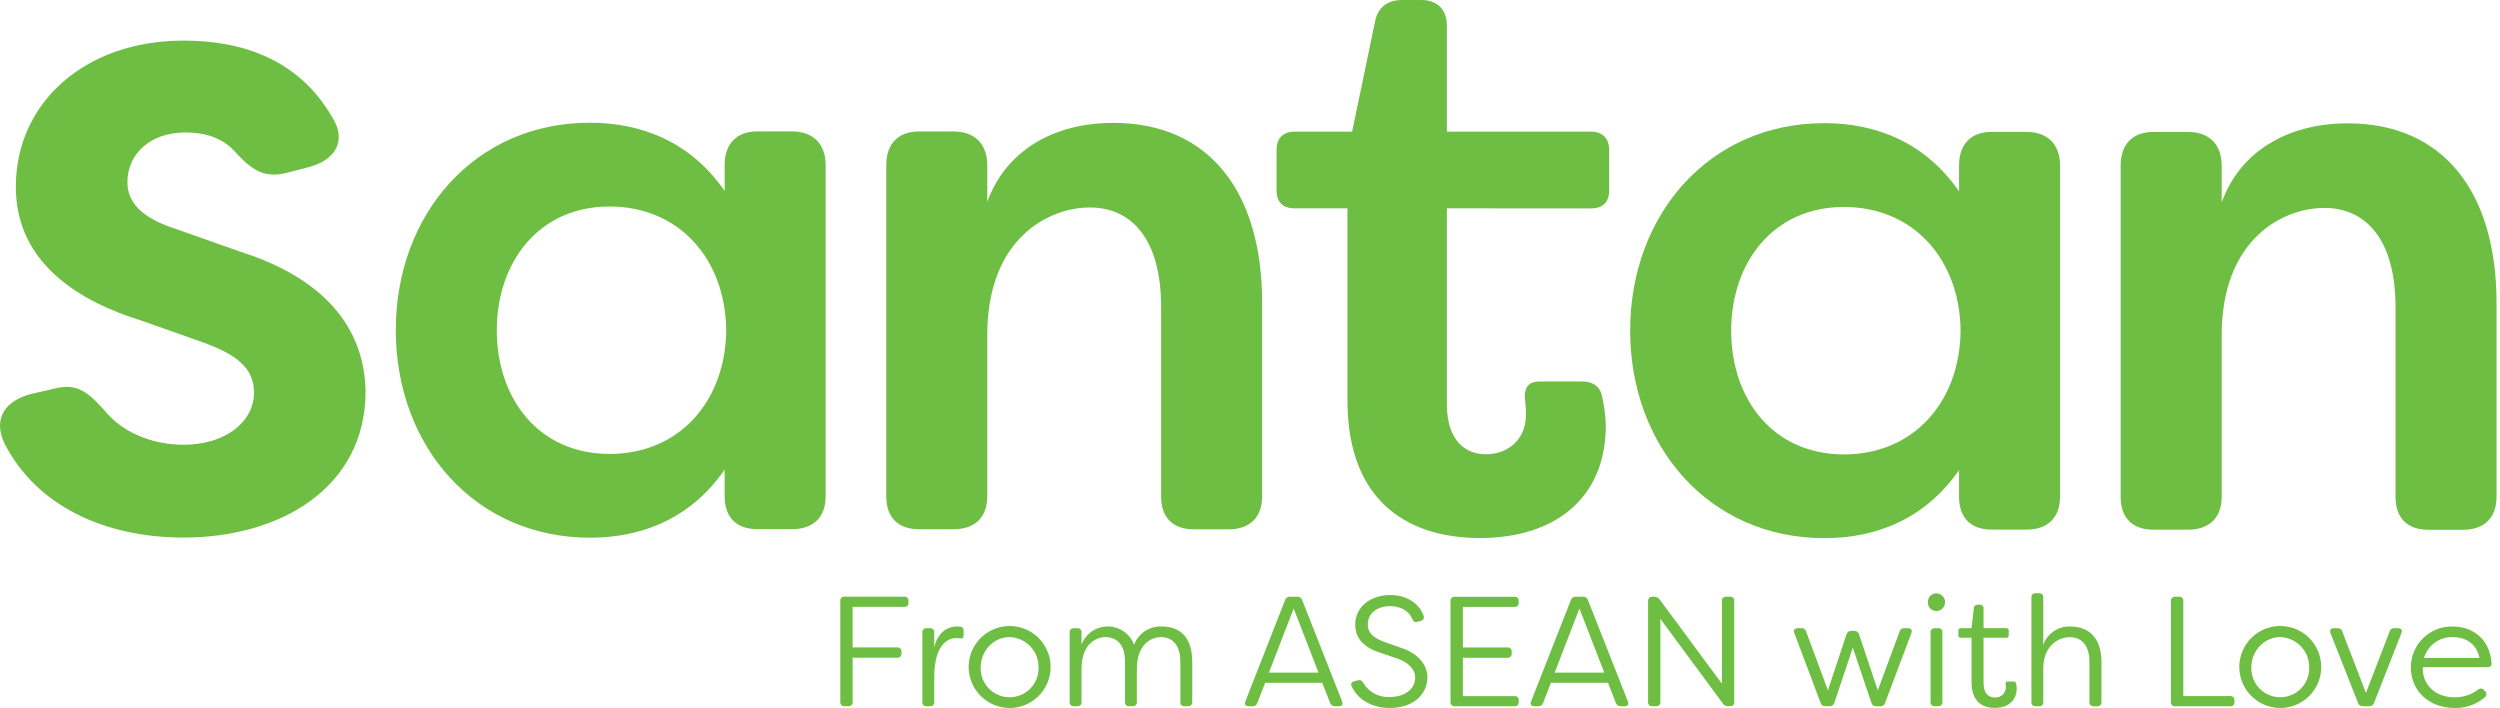
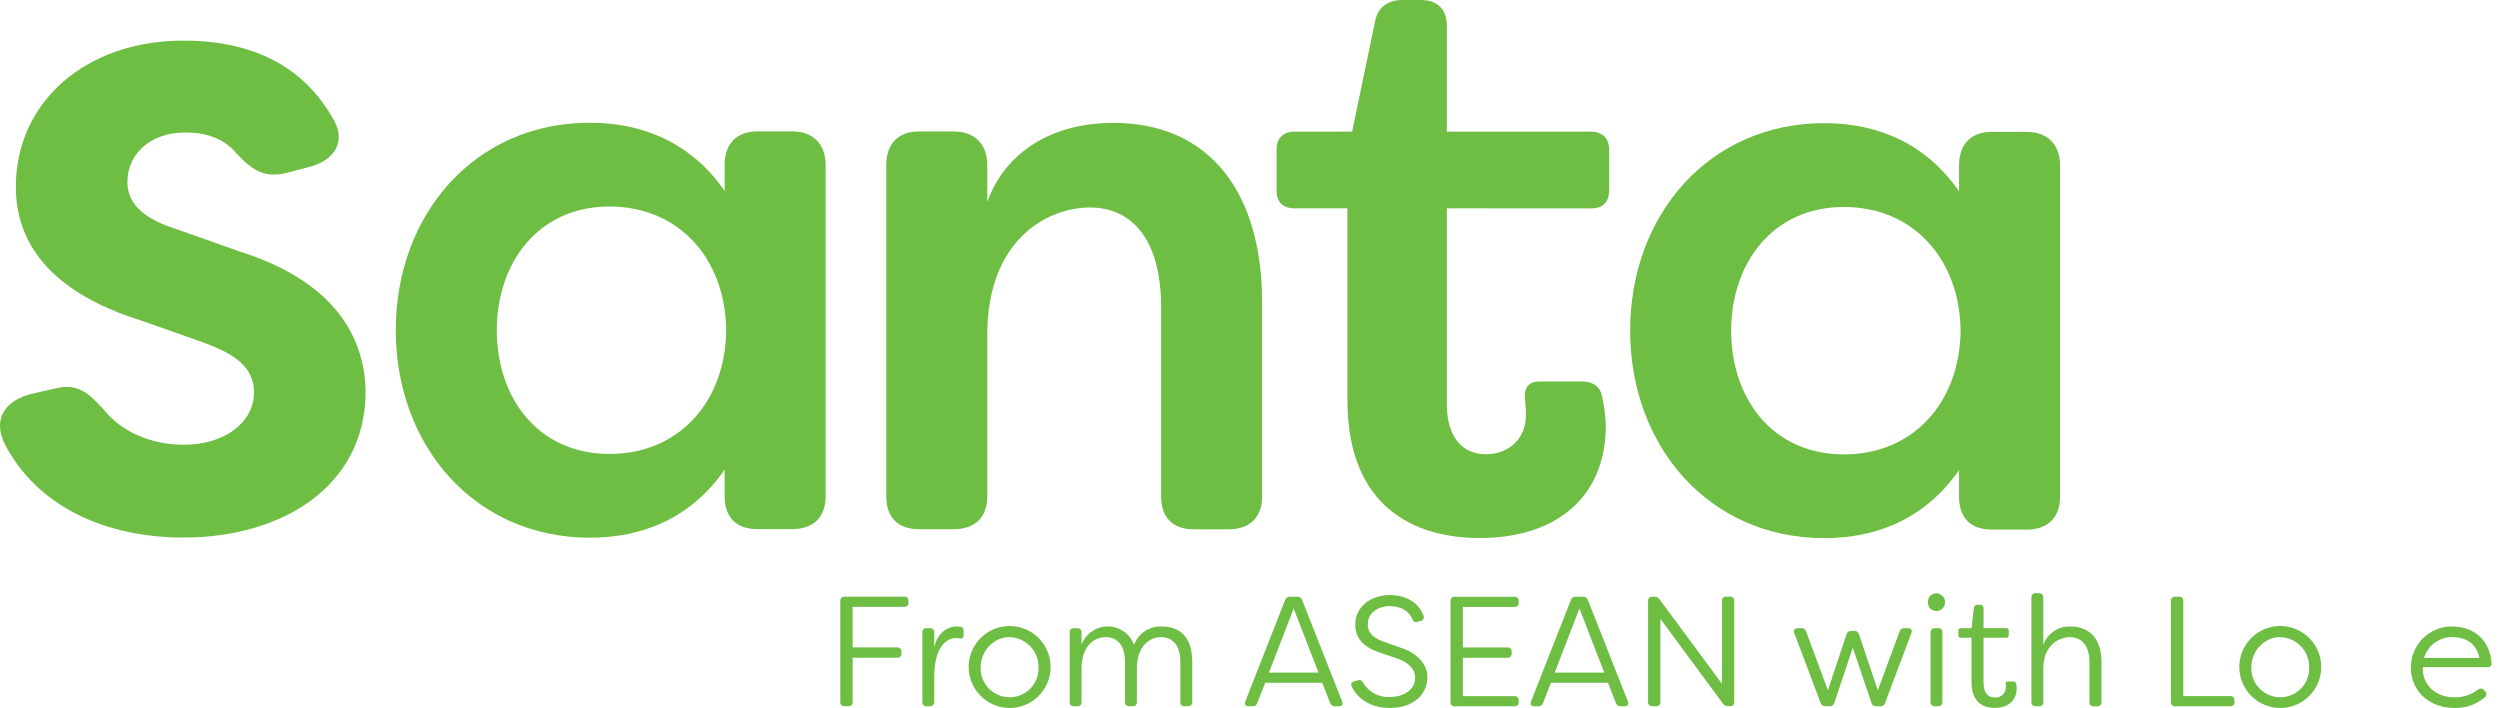
<svg xmlns="http://www.w3.org/2000/svg" xmlns:xlink="http://www.w3.org/1999/xlink" version="1.1" id="Layer_1" x="0px" y="0px" width="113px" height="32px" viewBox="0 0 113 32" enable-background="new 0 0 113 32" xml:space="preserve">
  <g>
    <defs>
      <rect id="SVGID_1_" x="0" width="112.842" height="32" />
    </defs>
    <clipPath id="SVGID_2_">
      <use xlink:href="#SVGID_1_" overflow="visible" />
    </clipPath>
    <g clip-path="url(#SVGID_2_)">
      <path fill="#6FBE44" d="M0.208,20.057c-0.551-1.145,0.043-1.95,1.187-2.247l1.102-0.253c1.017-0.254,1.526,0.212,2.247,1.019    c0.763,0.932,2.077,1.526,3.56,1.526c1.865,0,3.178-1.016,3.178-2.372c0-1.144-0.89-1.739-2.289-2.248l-2.755-0.975    c-2.755-0.849-5.722-2.546-5.722-6.063c0-3.815,3.136-6.611,7.587-6.609c2.713,0,5.214,0.891,6.696,3.435    c0.721,1.102,0.127,1.992-1.059,2.288l-0.975,0.254c-1.017,0.254-1.568-0.128-2.247-0.849c-0.636-0.763-1.483-0.975-2.331-0.975    c-1.653,0-2.628,1.016-2.628,2.245c0,1.144,1.017,1.738,2.204,2.12l2.882,1.018c4.281,1.358,5.637,3.859,5.68,6.317    c0,4.323-3.815,6.61-8.222,6.609C4.701,24.296,1.649,22.856,0.208,20.057z" />
      <path fill="#6FBE44" d="M17.889,14.923c0-5.238,3.575-9.378,8.777-9.376c2.371,0.001,4.565,0.887,6.088,3.082V7.46    c0-0.956,0.531-1.522,1.486-1.521h1.557c0.956,0,1.522,0.566,1.522,1.522v14.971c0,0.956-0.566,1.486-1.522,1.486H34.24    c-0.956,0-1.486-0.531-1.486-1.487v-1.203c-1.522,2.194-3.716,3.077-6.088,3.076C21.463,24.302,17.889,20.161,17.889,14.923z     M32.825,14.928c-0.036-3.221-2.124-5.593-5.274-5.594c-3.221-0.001-5.096,2.546-5.096,5.59c0,3.08,1.876,5.592,5.096,5.594    C30.701,20.519,32.789,18.149,32.825,14.928L32.825,14.928z" />
      <path fill="#6FBE44" d="M40.059,22.434V7.463c0-0.956,0.531-1.522,1.486-1.521h1.557c0.956,0,1.522,0.567,1.522,1.522v1.663    c0.814-2.265,2.938-3.574,5.699-3.573c4.389,0.002,6.724,3.189,6.724,8.108v8.778c0,0.956-0.566,1.486-1.522,1.486h-1.557    c-0.956,0-1.486-0.531-1.486-1.487v-8.565c0-3.08-1.345-4.496-3.221-4.496c-1.84-0.001-4.637,1.378-4.637,5.767v7.291    c0,0.956-0.566,1.487-1.522,1.486h-1.557C40.59,23.921,40.059,23.39,40.059,22.434z" />
      <path fill="#6FBE44" d="M60.904,18.088V9.417h-2.389c-0.531,0-0.814-0.284-0.814-0.814v-1.84c0-0.496,0.284-0.813,0.814-0.813    l2.601,0.001l1.018-4.888C62.24,0.354,62.7,0,63.372,0h0.858c0.744,0,1.168,0.425,1.168,1.169V5.95l6.52,0.002    c0.531,0,0.814,0.319,0.814,0.814v1.84c0,0.531-0.284,0.814-0.814,0.813l-6.52-0.001v8.848c0,1.628,0.814,2.266,1.769,2.266    c0.991,0,1.805-0.671,1.805-1.768c0.004-0.213-0.008-0.426-0.035-0.637c-0.071-0.566,0.106-0.885,0.673-0.885h1.876    c0.46,0,0.814,0.177,0.92,0.638c0.102,0.442,0.161,0.892,0.177,1.345c0,3.327-2.336,5.096-5.699,5.094    C63.912,24.319,60.904,22.902,60.904,18.088z" />
      <path fill="#6FBE44" d="M73.683,14.943c0-5.238,3.575-9.378,8.778-9.376c2.371,0.001,4.565,0.886,6.088,3.081V7.481    c0-0.956,0.531-1.522,1.486-1.521h1.557c0.956,0,1.522,0.567,1.522,1.522v14.971c0,0.956-0.566,1.486-1.522,1.486h-1.557    c-0.956,0-1.486-0.531-1.486-1.487v-1.204c-1.522,2.193-3.716,3.077-6.088,3.076C77.258,24.323,73.683,20.181,73.683,14.943z     M88.619,14.949c-0.036-3.221-2.124-5.593-5.274-5.594c-3.221-0.002-5.096,2.546-5.096,5.59c0,3.079,1.875,5.592,5.096,5.594    C86.495,20.54,88.583,18.17,88.619,14.949z" />
-       <path fill="#6FBE44" d="M95.854,22.455V7.484c0-0.956,0.531-1.522,1.486-1.521h1.558c0.956,0,1.522,0.566,1.522,1.522v1.663    c0.814-2.265,2.938-3.574,5.699-3.573c4.388,0.002,6.724,3.188,6.724,8.107v8.778c0,0.956-0.566,1.486-1.522,1.486h-1.557    c-0.956,0-1.486-0.531-1.486-1.487v-8.565c0-3.08-1.346-4.496-3.221-4.496c-1.841,0-4.637,1.379-4.637,5.767v7.291    c0,0.956-0.566,1.486-1.522,1.486H97.34C96.384,23.942,95.854,23.411,95.854,22.455z" />
      <path fill="#6FBE44" d="M41.061,27.164v0.085c0.002,0.025,0,0.05-0.009,0.073s-0.022,0.045-0.039,0.062    c-0.018,0.018-0.039,0.031-0.062,0.039c-0.024,0.008-0.049,0.011-0.073,0.009h-2.34v1.831h2.015    c0.026-0.003,0.052,0.001,0.076,0.009c0.024,0.009,0.046,0.023,0.065,0.041c0.018,0.018,0.032,0.04,0.041,0.065    c0.009,0.024,0.012,0.05,0.01,0.076v0.085c0.002,0.026-0.001,0.052-0.009,0.076c-0.009,0.024-0.023,0.046-0.041,0.064    c-0.018,0.018-0.04,0.032-0.065,0.041s-0.05,0.012-0.076,0.009h-2.015v2.001c0.002,0.026-0.001,0.052-0.009,0.076    c-0.009,0.024-0.023,0.046-0.041,0.065c-0.018,0.018-0.04,0.032-0.065,0.041s-0.05,0.012-0.076,0.009h-0.177    c-0.026,0.003-0.052-0.001-0.076-0.009c-0.024-0.009-0.046-0.023-0.065-0.041c-0.018-0.018-0.032-0.04-0.041-0.065    c-0.009-0.024-0.012-0.05-0.009-0.076v-4.567c-0.003-0.026,0.001-0.051,0.009-0.076c0.009-0.024,0.023-0.046,0.041-0.065    c0.018-0.018,0.04-0.032,0.065-0.041c0.024-0.009,0.05-0.012,0.076-0.01h2.707c0.025-0.002,0.051,0.001,0.075,0.01    c0.024,0.009,0.045,0.023,0.063,0.041c0.018,0.018,0.031,0.04,0.039,0.065C41.061,27.114,41.064,27.139,41.061,27.164z" />
      <path fill="#6FBE44" d="M41.691,31.731v-3.146c-0.002-0.025,0.001-0.05,0.009-0.074c0.008-0.024,0.022-0.045,0.039-0.063    c0.017-0.018,0.038-0.032,0.062-0.042c0.023-0.009,0.048-0.013,0.074-0.012h0.162c0.026-0.002,0.052,0.001,0.076,0.009    c0.024,0.009,0.046,0.023,0.065,0.041c0.018,0.018,0.032,0.04,0.041,0.065c0.009,0.024,0.012,0.05,0.009,0.076v0.665    c0.135-0.573,0.516-0.933,1.032-0.933c0.057,0.001,0.113,0.006,0.17,0.014c0.106,0.021,0.127,0.106,0.127,0.212v0.149    c0,0.134-0.05,0.191-0.141,0.162c-0.063-0.008-0.127-0.012-0.191-0.014c-0.452,0-0.99,0.396-0.997,1.739v1.152    c0.002,0.026-0.001,0.052-0.009,0.076c-0.009,0.024-0.023,0.046-0.041,0.065c-0.018,0.018-0.04,0.032-0.065,0.041    s-0.05,0.012-0.076,0.009h-0.162c-0.025,0.002-0.05-0.002-0.074-0.011c-0.024-0.009-0.045-0.023-0.062-0.041    c-0.017-0.018-0.031-0.04-0.039-0.064C41.691,31.782,41.688,31.756,41.691,31.731z" />
      <path fill="#6FBE44" d="M43.783,30.162c-0.003-0.367,0.104-0.727,0.306-1.034c0.202-0.307,0.491-0.546,0.83-0.688    c0.339-0.142,0.712-0.181,1.072-0.11c0.36,0.07,0.692,0.246,0.952,0.506c0.26,0.259,0.437,0.59,0.509,0.95    c0.072,0.36,0.035,0.733-0.106,1.073c-0.141,0.339-0.379,0.629-0.685,0.832c-0.306,0.203-0.665,0.311-1.032,0.31    c-0.487-0.003-0.954-0.197-1.299-0.541C43.983,31.115,43.787,30.649,43.783,30.162z M46.942,30.169    c0.006-0.356-0.128-0.7-0.375-0.957c-0.246-0.257-0.584-0.406-0.94-0.415c-0.714,0-1.301,0.622-1.301,1.371    c-0.005,0.175,0.025,0.35,0.088,0.513c0.063,0.163,0.159,0.312,0.281,0.438c0.122,0.126,0.268,0.226,0.429,0.294    c0.161,0.068,0.335,0.103,0.51,0.103c0.175,0,0.349-0.035,0.51-0.103c0.161-0.068,0.307-0.168,0.429-0.294    c0.122-0.126,0.217-0.275,0.281-0.438C46.918,30.519,46.948,30.344,46.942,30.169z" />
      <path fill="#6FBE44" d="M48.349,31.731v-3.146c-0.002-0.025,0.001-0.05,0.009-0.074c0.008-0.024,0.022-0.045,0.039-0.063    c0.017-0.018,0.038-0.032,0.062-0.042c0.023-0.009,0.048-0.013,0.073-0.012h0.162c0.026-0.002,0.052,0.001,0.076,0.009    c0.024,0.009,0.046,0.023,0.065,0.041c0.018,0.018,0.032,0.04,0.041,0.065s0.012,0.05,0.009,0.076v0.551    c0.091-0.242,0.254-0.45,0.467-0.596c0.213-0.147,0.465-0.225,0.723-0.224c0.258,0.001,0.51,0.08,0.722,0.228    c0.212,0.148,0.373,0.357,0.463,0.599c0.094-0.25,0.264-0.464,0.486-0.612c0.222-0.148,0.485-0.224,0.751-0.215    c0.806,0,1.393,0.438,1.393,1.605v1.81c0.002,0.026-0.001,0.052-0.009,0.076c-0.009,0.024-0.023,0.046-0.041,0.065    c-0.018,0.018-0.04,0.032-0.065,0.041c-0.024,0.009-0.05,0.012-0.076,0.009h-0.162c-0.025,0.002-0.051-0.001-0.075-0.01    c-0.024-0.009-0.046-0.023-0.063-0.041c-0.018-0.018-0.031-0.04-0.039-0.064c-0.008-0.024-0.01-0.05-0.007-0.075v-1.81    c0-0.855-0.438-1.124-0.884-1.124c-0.361,0-1.046,0.247-1.082,1.357v1.576c0.003,0.026-0.001,0.052-0.009,0.076    c-0.009,0.024-0.023,0.046-0.041,0.065c-0.018,0.018-0.04,0.032-0.065,0.041s-0.05,0.012-0.076,0.009h-0.162    c-0.025,0.002-0.05-0.002-0.074-0.011c-0.023-0.009-0.045-0.023-0.062-0.041c-0.018-0.018-0.031-0.04-0.039-0.064    c-0.008-0.024-0.011-0.049-0.008-0.074v-1.81c0-0.855-0.431-1.124-0.884-1.124c-0.389,0-1.074,0.276-1.081,1.414v1.52    c0.002,0.026-0.001,0.052-0.01,0.076c-0.009,0.024-0.023,0.046-0.041,0.065c-0.018,0.018-0.04,0.032-0.065,0.041    c-0.024,0.009-0.05,0.012-0.076,0.009h-0.162c-0.025,0.002-0.051-0.002-0.074-0.011c-0.024-0.009-0.045-0.023-0.063-0.041    c-0.018-0.018-0.031-0.04-0.039-0.064C48.35,31.782,48.347,31.757,48.349,31.731z" />
      <path fill="#6FBE44" d="M56.289,31.703l1.795-4.574c0.013-0.047,0.042-0.088,0.082-0.117c0.04-0.028,0.088-0.042,0.137-0.039    h0.339c0.049-0.003,0.097,0.01,0.137,0.039c0.04,0.028,0.069,0.069,0.082,0.117l1.803,4.574c0.049,0.134-0.007,0.219-0.149,0.219    h-0.17c-0.05,0.003-0.099-0.01-0.14-0.038c-0.041-0.028-0.071-0.069-0.086-0.117l-0.353-0.905h-2.58l-0.354,0.905    c-0.012,0.048-0.041,0.089-0.081,0.118c-0.04,0.028-0.089,0.042-0.138,0.038h-0.177C56.296,31.922,56.239,31.838,56.289,31.703z     M59.597,30.402l-1.124-2.898l-1.117,2.898H59.597z" />
      <path fill="#6FBE44" d="M61.096,31.024c-0.056-0.113,0-0.198,0.12-0.233l0.17-0.042c0.113-0.028,0.177,0.014,0.233,0.12    c0.122,0.203,0.297,0.37,0.506,0.482c0.209,0.112,0.444,0.165,0.681,0.154c0.728,0,1.159-0.389,1.159-0.869    c0-0.446-0.382-0.721-0.806-0.87l-0.792-0.269c-0.94-0.304-1.11-0.848-1.11-1.265c0-0.834,0.735-1.336,1.569-1.336    c0.763,0,1.315,0.375,1.52,0.933c0.01,0.024,0.015,0.049,0.014,0.075c-0.001,0.026-0.008,0.051-0.02,0.073    c-0.012,0.023-0.03,0.042-0.05,0.057c-0.021,0.015-0.045,0.025-0.07,0.029l-0.148,0.042c-0.113,0.035-0.184-0.007-0.233-0.12    c-0.156-0.375-0.53-0.587-1.018-0.587c-0.537,0-0.997,0.304-0.997,0.82c0,0.248,0.085,0.559,0.714,0.785l0.799,0.283    c0.728,0.233,1.181,0.749,1.181,1.315c0,0.82-0.672,1.4-1.697,1.4C61.951,32,61.343,31.569,61.096,31.024z" />
      <path fill="#6FBE44" d="M66.122,27.433v1.831h2.015c0.026-0.002,0.052,0.001,0.076,0.009c0.024,0.009,0.046,0.023,0.065,0.041    c0.018,0.018,0.032,0.04,0.041,0.065s0.012,0.05,0.009,0.076v0.085c0.003,0.026-0.001,0.051-0.009,0.076    c-0.009,0.024-0.023,0.046-0.041,0.065c-0.018,0.018-0.04,0.032-0.065,0.041s-0.05,0.012-0.076,0.01h-2.015v1.732h2.34    c0.025-0.003,0.05,0,0.073,0.009c0.023,0.008,0.045,0.022,0.062,0.039c0.018,0.018,0.031,0.039,0.039,0.062    c0.008,0.023,0.011,0.049,0.009,0.073v0.085c0.003,0.025,0.001,0.051-0.007,0.075c-0.008,0.024-0.021,0.046-0.039,0.065    c-0.018,0.018-0.039,0.032-0.063,0.041c-0.024,0.009-0.049,0.012-0.075,0.01h-2.707c-0.026,0.002-0.052-0.001-0.076-0.009    c-0.024-0.009-0.046-0.023-0.065-0.041c-0.018-0.018-0.032-0.04-0.041-0.065s-0.012-0.05-0.009-0.076v-4.567    c-0.003-0.026,0.001-0.052,0.009-0.076s0.023-0.046,0.041-0.065c0.018-0.018,0.04-0.032,0.065-0.041    c0.024-0.009,0.05-0.012,0.076-0.009h2.707c0.025-0.002,0.051,0.001,0.075,0.01c0.024,0.009,0.045,0.023,0.063,0.041    c0.018,0.018,0.031,0.04,0.039,0.065c0.008,0.024,0.01,0.05,0.007,0.075v0.085c0.003,0.025,0,0.05-0.009,0.073    c-0.008,0.024-0.022,0.045-0.039,0.062c-0.018,0.018-0.039,0.031-0.062,0.039c-0.023,0.008-0.048,0.011-0.073,0.009L66.122,27.433    z" />
      <path fill="#6FBE44" d="M69.205,31.703L71,27.129c0.013-0.047,0.042-0.088,0.082-0.117c0.04-0.028,0.088-0.042,0.137-0.039h0.339    c0.049-0.003,0.097,0.01,0.137,0.039c0.04,0.028,0.069,0.069,0.082,0.117l1.803,4.574c0.049,0.134-0.007,0.219-0.149,0.219h-0.17    c-0.05,0.003-0.099-0.01-0.14-0.038c-0.041-0.028-0.071-0.069-0.086-0.117l-0.353-0.905h-2.58l-0.353,0.905    c-0.012,0.048-0.041,0.089-0.081,0.118c-0.04,0.028-0.089,0.042-0.138,0.038h-0.177C69.212,31.922,69.155,31.838,69.205,31.703z     M72.513,30.402l-1.124-2.898l-1.117,2.898H72.513z" />
      <path fill="#6FBE44" d="M74.493,31.731v-4.567c-0.002-0.026,0.001-0.051,0.009-0.076c0.009-0.024,0.023-0.046,0.041-0.065    c0.018-0.018,0.04-0.032,0.065-0.041c0.024-0.009,0.05-0.012,0.076-0.01h0.092c0.045-0.001,0.09,0.009,0.13,0.029    c0.04,0.02,0.076,0.049,0.103,0.084l2.821,3.817v-3.74c-0.003-0.026,0.001-0.051,0.009-0.076c0.009-0.024,0.023-0.046,0.041-0.065    c0.018-0.018,0.04-0.032,0.065-0.041c0.024-0.009,0.05-0.012,0.076-0.01h0.184c0.025-0.002,0.05,0.002,0.074,0.011    c0.024,0.009,0.045,0.023,0.062,0.041s0.031,0.04,0.039,0.064c0.008,0.024,0.011,0.049,0.008,0.074v4.567    c0.003,0.025,0.001,0.051-0.007,0.075c-0.008,0.024-0.021,0.046-0.039,0.065c-0.018,0.018-0.039,0.033-0.063,0.041    c-0.024,0.009-0.049,0.012-0.075,0.01h-0.092c-0.045,0.002-0.09-0.007-0.131-0.027c-0.041-0.02-0.076-0.049-0.102-0.086    l-2.828-3.831v3.754c0.002,0.026-0.001,0.052-0.009,0.076c-0.009,0.024-0.023,0.046-0.041,0.065    c-0.018,0.018-0.04,0.032-0.064,0.041c-0.024,0.009-0.05,0.012-0.076,0.009h-0.177c-0.026,0.003-0.051-0.001-0.076-0.009    c-0.024-0.009-0.046-0.023-0.065-0.041c-0.018-0.018-0.032-0.04-0.041-0.065C74.493,31.783,74.49,31.757,74.493,31.731z" />
      <path fill="#6FBE44" d="M82.29,31.767l-1.188-3.153c-0.05-0.134,0.014-0.219,0.156-0.219h0.162    c0.049-0.006,0.099,0.007,0.139,0.036c0.04,0.029,0.069,0.071,0.08,0.12l0.982,2.651l0.841-2.531    c0.013-0.046,0.041-0.086,0.079-0.115c0.039-0.028,0.085-0.043,0.133-0.041h0.142c0.048-0.003,0.095,0.011,0.134,0.04    c0.039,0.028,0.066,0.069,0.078,0.116l0.848,2.531l0.983-2.651c0.01-0.047,0.037-0.089,0.076-0.118    c0.039-0.029,0.087-0.042,0.135-0.038h0.17c0.141,0,0.205,0.085,0.156,0.219l-1.188,3.153c-0.012,0.048-0.041,0.09-0.081,0.118    c-0.04,0.028-0.089,0.042-0.138,0.037H84.8c-0.048,0.004-0.096-0.009-0.135-0.038c-0.039-0.028-0.066-0.07-0.077-0.118    l-0.841-2.488l-0.834,2.488c-0.012,0.047-0.039,0.088-0.078,0.116c-0.039,0.028-0.086,0.042-0.134,0.039h-0.198    c-0.048,0.003-0.096-0.011-0.135-0.039C82.329,31.855,82.302,31.814,82.29,31.767z" />
      <path fill="#6FBE44" d="M87.14,27.221c-0.003-0.052,0.005-0.105,0.024-0.154c0.018-0.049,0.047-0.094,0.083-0.132    c0.036-0.038,0.08-0.068,0.129-0.088s0.101-0.03,0.153-0.029c0.104,0.003,0.203,0.046,0.276,0.121    c0.073,0.075,0.113,0.175,0.113,0.279c0,0.104-0.041,0.204-0.113,0.279c-0.073,0.075-0.172,0.118-0.276,0.121    c-0.052,0.001-0.104-0.008-0.152-0.028c-0.048-0.02-0.092-0.049-0.128-0.086s-0.065-0.081-0.084-0.13    C87.147,27.325,87.138,27.273,87.14,27.221z M87.26,31.731v-3.146c-0.002-0.026,0.002-0.051,0.011-0.075    c0.009-0.024,0.023-0.046,0.041-0.064c0.018-0.018,0.04-0.032,0.064-0.041c0.024-0.009,0.05-0.013,0.075-0.011h0.163    c0.025-0.002,0.05,0.002,0.074,0.011c0.023,0.009,0.045,0.023,0.062,0.041c0.018,0.018,0.031,0.04,0.039,0.064    c0.008,0.024,0.011,0.049,0.008,0.074v3.146c0.003,0.025,0,0.051-0.008,0.074c-0.008,0.024-0.021,0.046-0.039,0.064    c-0.017,0.018-0.039,0.032-0.062,0.041c-0.024,0.009-0.049,0.013-0.074,0.011h-0.163c-0.026,0.003-0.052-0.001-0.076-0.009    c-0.024-0.009-0.046-0.023-0.065-0.041c-0.018-0.018-0.032-0.04-0.041-0.065S87.258,31.757,87.26,31.731L87.26,31.731z" />
      <path fill="#6FBE44" d="M89.112,30.819v-1.994h-0.481c-0.015,0.003-0.031,0.001-0.046-0.003c-0.015-0.005-0.029-0.013-0.04-0.024    c-0.011-0.011-0.019-0.025-0.024-0.04c-0.005-0.015-0.006-0.031-0.003-0.046v-0.205c-0.002-0.015,0-0.031,0.005-0.046    c0.005-0.015,0.013-0.028,0.024-0.039c0.011-0.011,0.024-0.019,0.039-0.024c0.015-0.005,0.03-0.007,0.046-0.004h0.481l0.106-0.905    c0.001-0.022,0.006-0.044,0.016-0.064c0.009-0.02,0.023-0.038,0.039-0.052c0.017-0.015,0.036-0.026,0.057-0.033    c0.021-0.007,0.043-0.009,0.065-0.007h0.092c0.022-0.003,0.045-0.001,0.066,0.006s0.041,0.019,0.057,0.034    c0.016,0.016,0.029,0.035,0.037,0.056c0.008,0.021,0.011,0.044,0.009,0.066v0.898h1.025c0.015-0.001,0.03,0.001,0.045,0.006    c0.014,0.005,0.027,0.014,0.038,0.024c0.011,0.011,0.019,0.024,0.024,0.038c0.005,0.014,0.007,0.03,0.006,0.045v0.205    c0.002,0.015,0.001,0.031-0.005,0.046c-0.005,0.015-0.013,0.028-0.024,0.039c-0.011,0.011-0.024,0.019-0.039,0.024    c-0.015,0.005-0.03,0.007-0.046,0.005h-1.025v2.029c0,0.516,0.24,0.671,0.509,0.671c0.064,0.006,0.129-0.002,0.19-0.023    c0.061-0.021,0.117-0.055,0.164-0.099c0.047-0.044,0.085-0.097,0.11-0.157c0.025-0.059,0.038-0.123,0.037-0.188    c0.001-0.043-0.004-0.086-0.014-0.127c-0.007-0.085,0.021-0.127,0.099-0.127H91c0.029-0.003,0.058,0.004,0.081,0.021    c0.023,0.017,0.04,0.042,0.046,0.07c0.018,0.077,0.027,0.155,0.028,0.233c0,0.488-0.346,0.869-0.99,0.869    C89.636,32,89.112,31.745,89.112,30.819z" />
      <path fill="#6FBE44" d="M91.82,31.731v-4.729c-0.003-0.025,0-0.051,0.008-0.074c0.008-0.024,0.021-0.046,0.039-0.064    c0.018-0.018,0.039-0.032,0.063-0.041s0.049-0.013,0.074-0.011h0.162c0.026-0.002,0.051,0.001,0.076,0.01    c0.024,0.009,0.046,0.023,0.064,0.041c0.018,0.018,0.032,0.04,0.041,0.065c0.009,0.024,0.012,0.05,0.01,0.076v2.142    c0.09-0.251,0.258-0.467,0.479-0.616c0.221-0.149,0.484-0.223,0.751-0.212c0.749,0,1.4,0.438,1.4,1.605v1.81    c0.002,0.026-0.001,0.052-0.009,0.076c-0.009,0.024-0.023,0.046-0.041,0.065c-0.018,0.018-0.04,0.032-0.065,0.041    c-0.024,0.009-0.05,0.012-0.076,0.01h-0.162c-0.026,0.002-0.052-0.001-0.076-0.01c-0.024-0.009-0.046-0.023-0.065-0.041    c-0.018-0.018-0.032-0.04-0.041-0.065c-0.009-0.024-0.012-0.05-0.009-0.076v-1.81c0-0.855-0.446-1.124-0.891-1.124    c-0.389,0-1.188,0.276-1.195,1.414v1.52c0.003,0.026-0.001,0.052-0.009,0.076c-0.009,0.024-0.023,0.046-0.041,0.065    c-0.018,0.018-0.04,0.032-0.065,0.041c-0.024,0.009-0.05,0.012-0.076,0.009h-0.162c-0.025,0.002-0.051-0.002-0.074-0.011    c-0.024-0.009-0.045-0.023-0.063-0.041c-0.018-0.018-0.031-0.04-0.039-0.064S91.817,31.757,91.82,31.731z" />
      <path fill="#6FBE44" d="M98.126,31.731v-4.567c-0.002-0.026,0.001-0.052,0.009-0.076c0.009-0.024,0.023-0.046,0.041-0.065    c0.018-0.018,0.04-0.032,0.065-0.041c0.024-0.009,0.05-0.012,0.076-0.009h0.177c0.026-0.002,0.052,0.001,0.076,0.009    c0.024,0.009,0.046,0.023,0.065,0.041c0.018,0.018,0.032,0.04,0.041,0.065c0.009,0.024,0.012,0.05,0.009,0.076v4.298h2.127    c0.025-0.002,0.05,0.001,0.073,0.01c0.023,0.008,0.044,0.022,0.062,0.039c0.017,0.017,0.031,0.038,0.039,0.062    c0.009,0.023,0.012,0.048,0.01,0.073v0.085c0.004,0.025,0.001,0.051-0.007,0.075c-0.008,0.024-0.021,0.046-0.039,0.065    c-0.017,0.018-0.039,0.032-0.063,0.041c-0.024,0.009-0.049,0.012-0.075,0.01h-2.495c-0.026,0.003-0.052-0.001-0.076-0.009    c-0.024-0.009-0.046-0.023-0.065-0.041c-0.018-0.018-0.032-0.04-0.041-0.064C98.127,31.783,98.124,31.757,98.126,31.731z" />
      <path fill="#6FBE44" d="M101.216,30.162c-0.003-0.367,0.103-0.727,0.305-1.034c0.202-0.307,0.491-0.546,0.83-0.688    c0.338-0.142,0.712-0.181,1.072-0.11c0.36,0.07,0.692,0.246,0.952,0.506c0.26,0.259,0.437,0.59,0.509,0.95    c0.072,0.36,0.035,0.733-0.106,1.073c-0.141,0.339-0.379,0.629-0.685,0.832s-0.665,0.311-1.032,0.31    c-0.488-0.003-0.954-0.197-1.3-0.541C101.416,31.115,101.22,30.649,101.216,30.162z M104.375,30.169    c0.007-0.356-0.128-0.7-0.374-0.957c-0.247-0.257-0.585-0.406-0.94-0.415c-0.714,0-1.301,0.622-1.301,1.371    c-0.005,0.175,0.024,0.35,0.088,0.513c0.063,0.163,0.159,0.312,0.281,0.438c0.122,0.126,0.267,0.226,0.429,0.294    c0.161,0.068,0.335,0.103,0.51,0.103c0.175,0,0.348-0.035,0.51-0.103c0.161-0.068,0.307-0.168,0.429-0.294    c0.122-0.126,0.217-0.275,0.281-0.438C104.351,30.519,104.381,30.344,104.375,30.169z" />
-       <path fill="#6FBE44" d="M106.581,31.767l-1.244-3.153c-0.05-0.134,0.007-0.219,0.148-0.219h0.177    c0.048-0.003,0.096,0.011,0.135,0.039c0.038,0.028,0.066,0.07,0.077,0.116l1.067,2.771l1.067-2.771    c0.013-0.048,0.041-0.09,0.081-0.118c0.041-0.029,0.09-0.042,0.139-0.038h0.169c0.142,0,0.198,0.085,0.149,0.219l-1.237,3.153    c-0.016,0.047-0.046,0.088-0.087,0.116c-0.041,0.028-0.09,0.042-0.139,0.04H106.8c-0.049,0.003-0.097-0.011-0.137-0.039    C106.623,31.855,106.594,31.814,106.581,31.767z" />
      <path fill="#6FBE44" d="M108.971,30.176c-0.002-0.247,0.046-0.492,0.14-0.72c0.095-0.228,0.234-0.435,0.41-0.608    c0.176-0.173,0.385-0.31,0.615-0.401c0.23-0.091,0.475-0.135,0.722-0.129c0.863,0,1.669,0.516,1.761,1.647    c0.021,0.12-0.057,0.191-0.184,0.191h-2.92c-0.049,0.785,0.566,1.364,1.435,1.364c0.383,0.004,0.757-0.12,1.061-0.354    c0.037-0.031,0.086-0.046,0.135-0.042c0.049,0.004,0.094,0.027,0.126,0.064l0.057,0.057c0.02,0.021,0.035,0.046,0.044,0.073    c0.009,0.028,0.011,0.057,0.007,0.086c-0.004,0.029-0.014,0.056-0.031,0.08c-0.016,0.024-0.037,0.044-0.063,0.058    c-0.375,0.309-0.85,0.472-1.336,0.459C109.734,32,108.971,31.173,108.971,30.176z M112.074,29.738    c-0.162-0.728-0.714-0.94-1.202-0.94c-0.291-0.01-0.577,0.077-0.814,0.247c-0.236,0.17-0.41,0.414-0.494,0.693H112.074z" />
    </g>
  </g>
</svg>